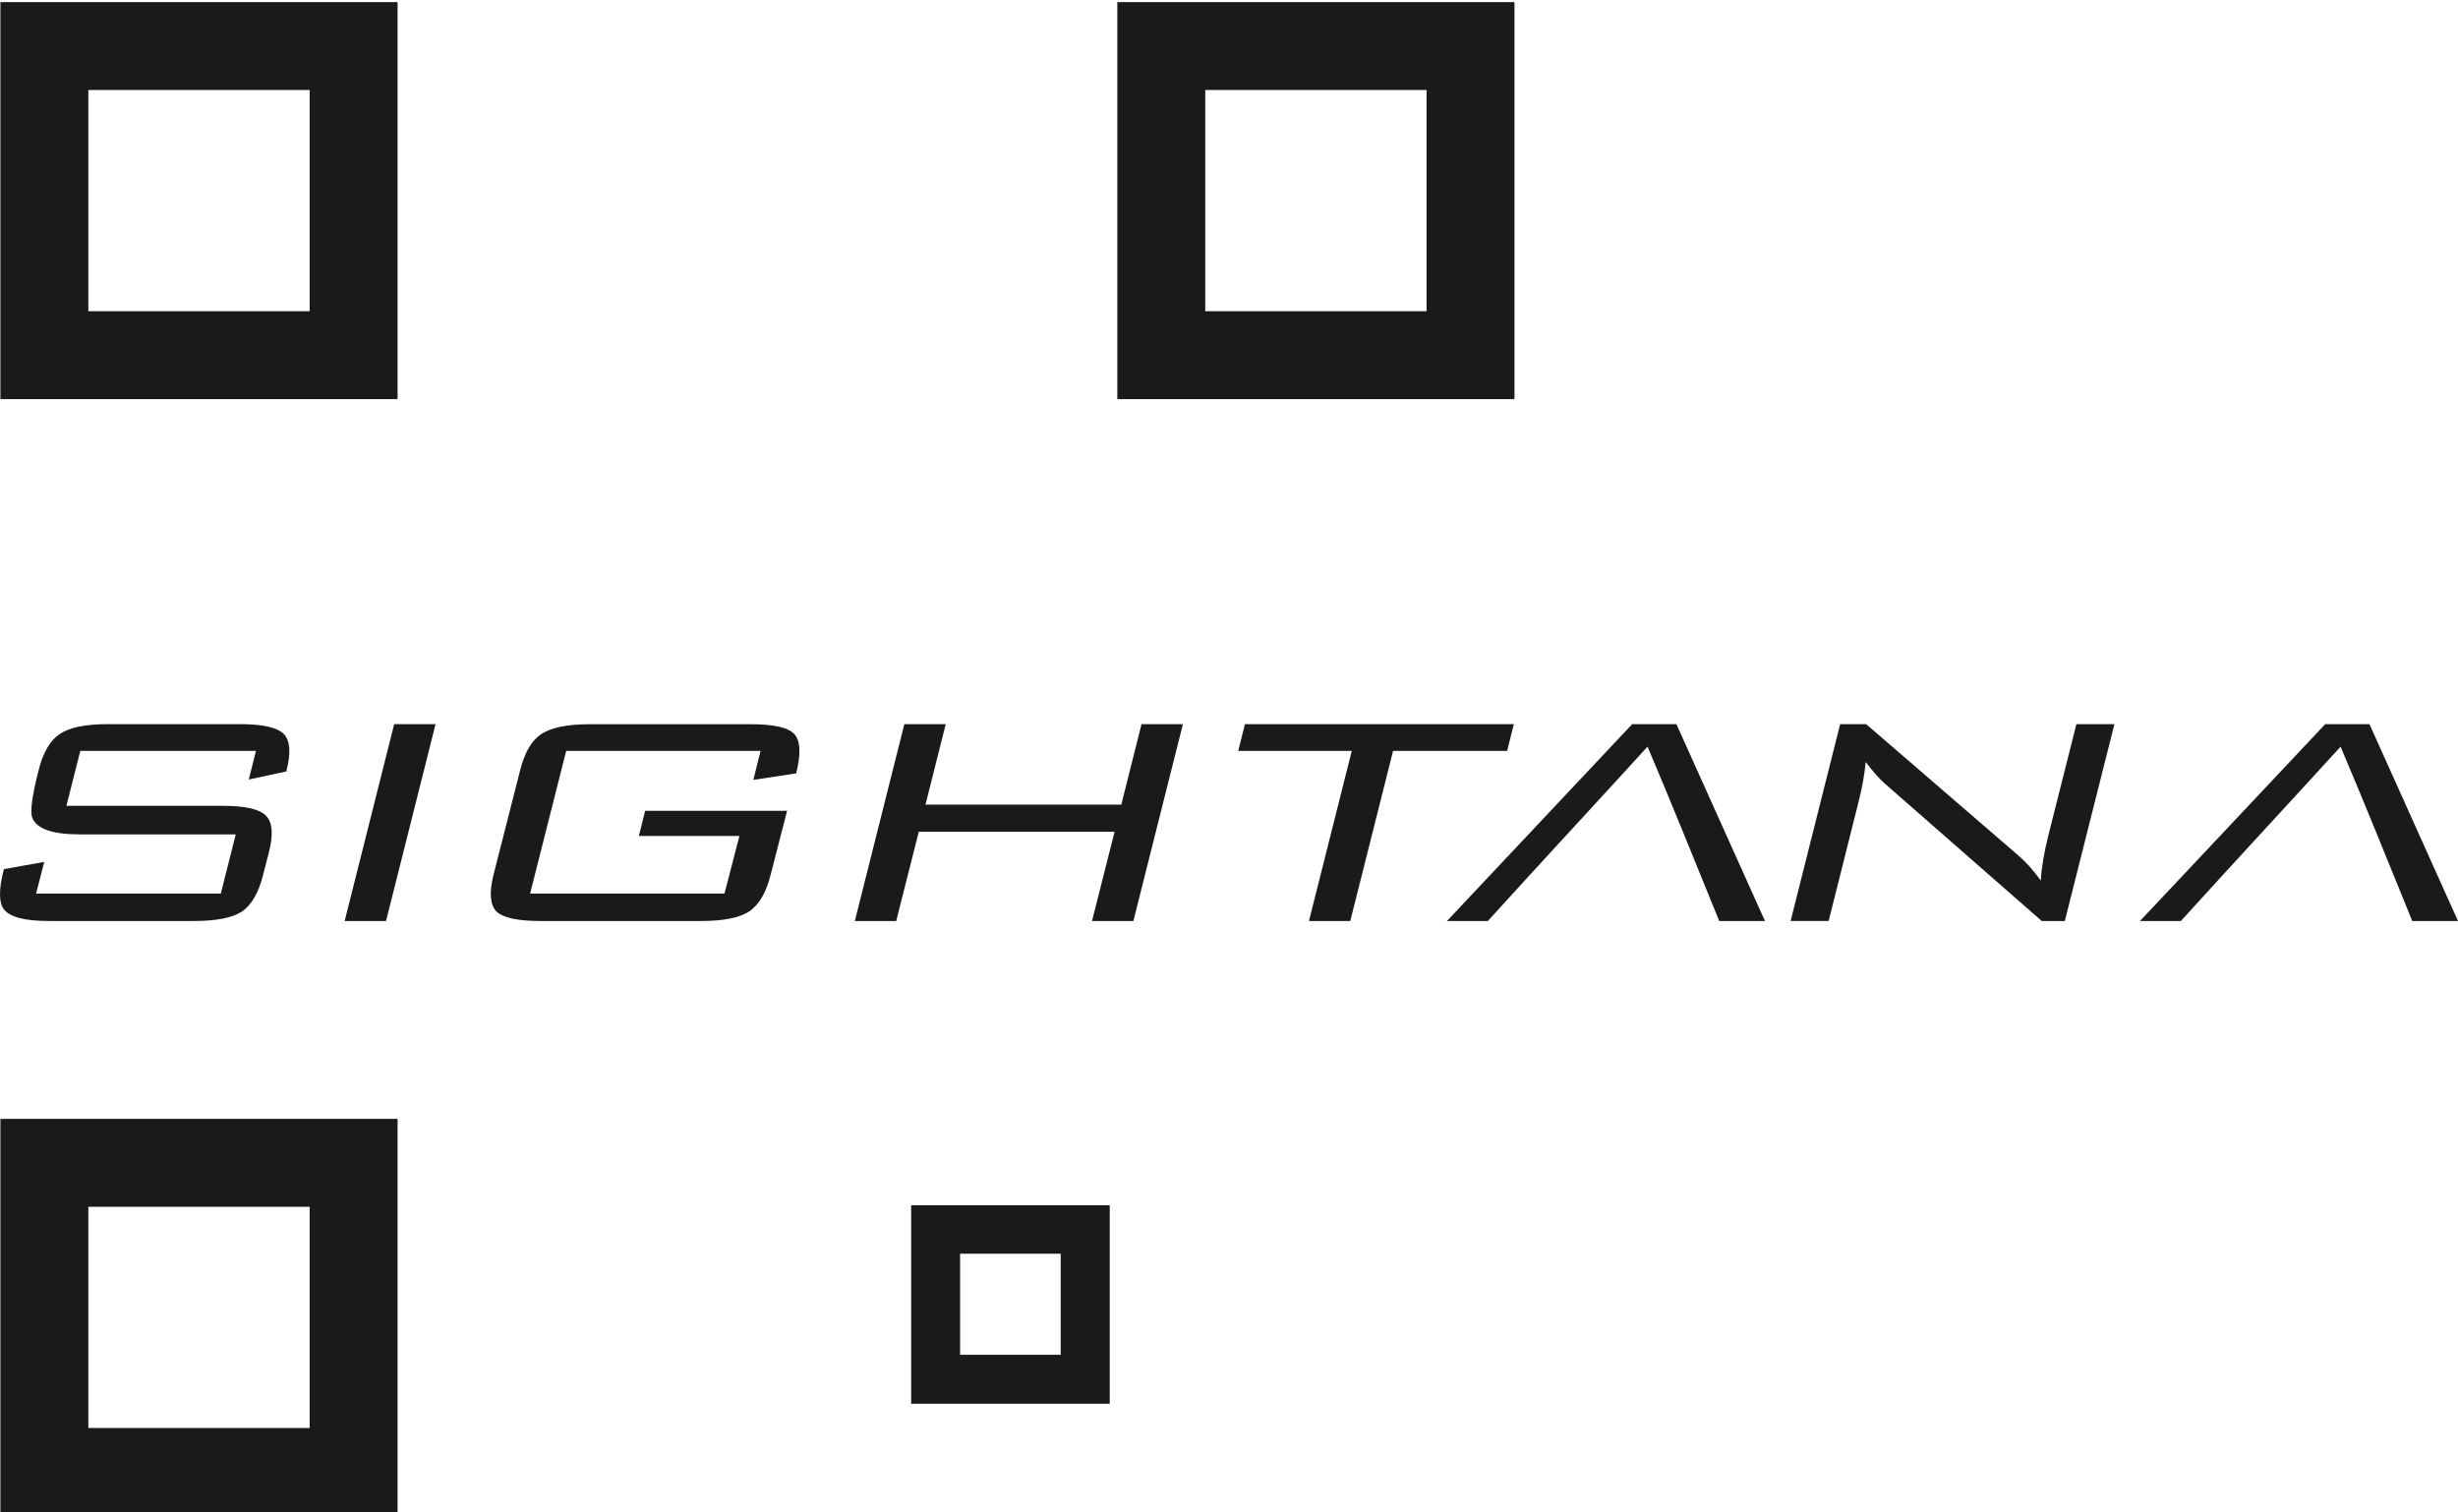
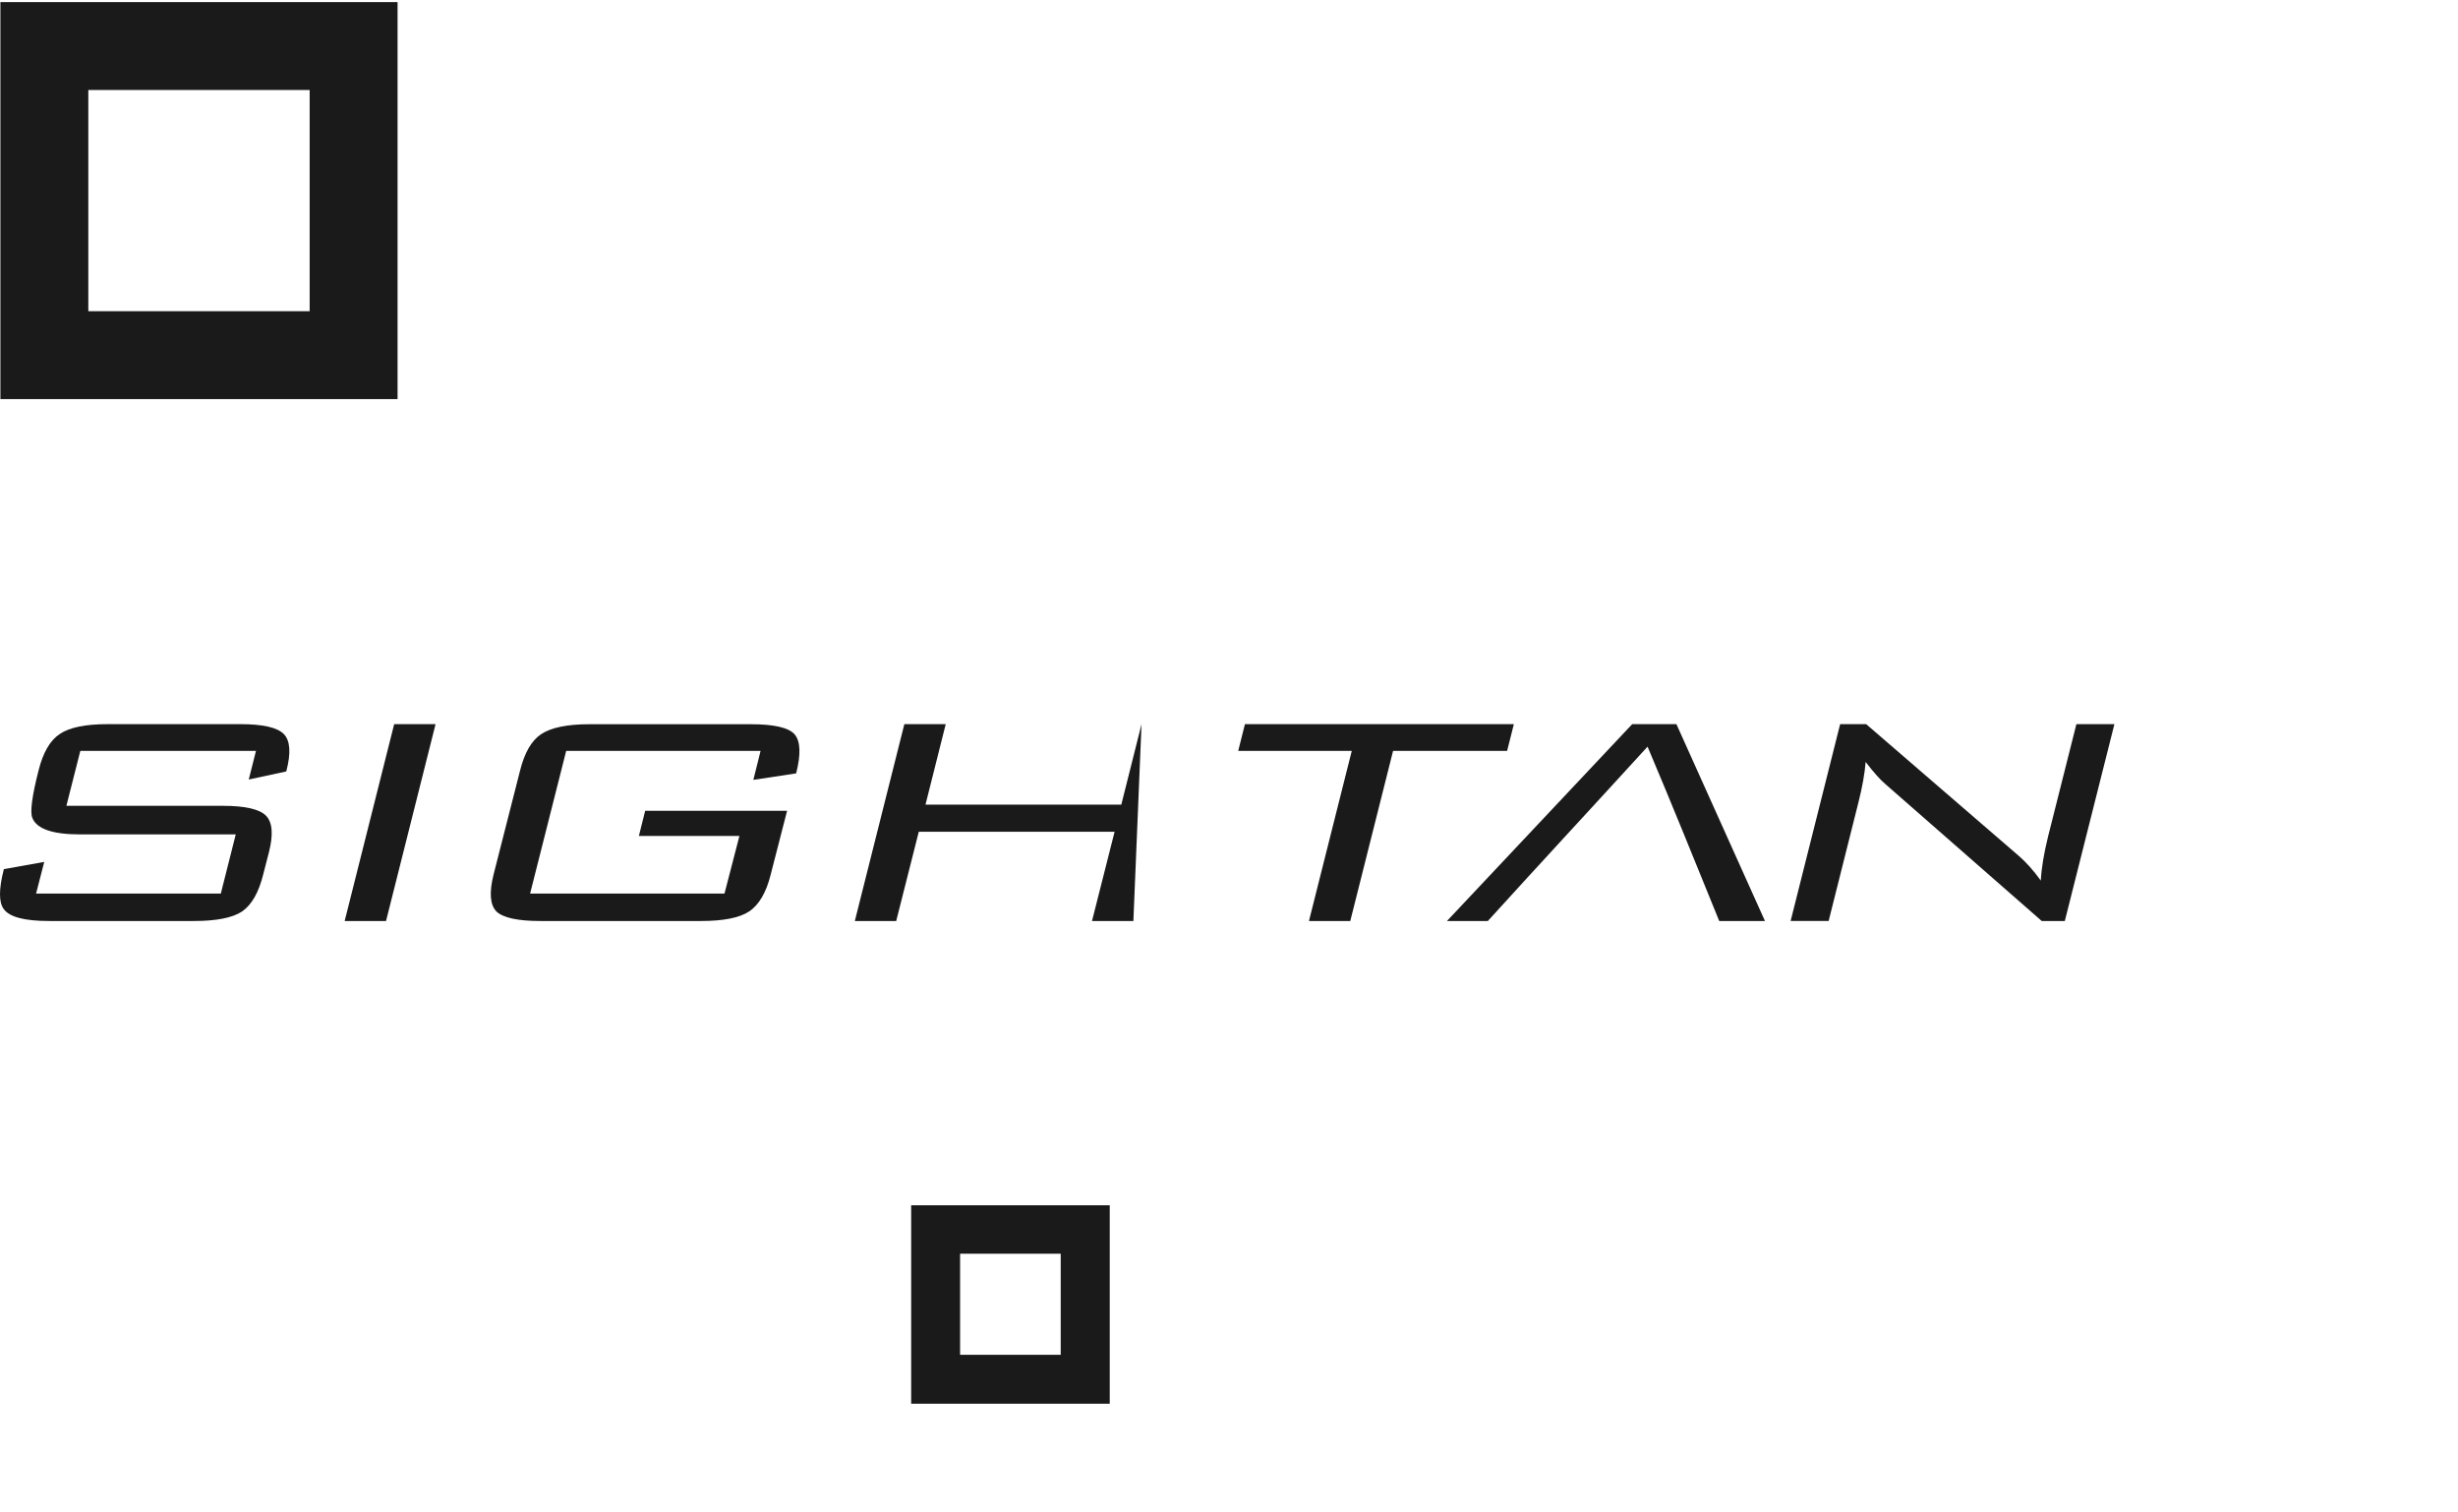
<svg xmlns="http://www.w3.org/2000/svg" xmlns:ns1="http://www.inkscape.org/namespaces/inkscape" xmlns:ns2="http://sodipodi.sourceforge.net/DTD/sodipodi-0.dtd" width="65" height="40" viewBox="0 0 17.198 10.583" version="1.1" id="svg492304" ns1:version="1.1 (c4e8f9ed74, 2021-05-24)" ns2:docname="Sightana_Logo_Black.svg">
  <ns2:namedview id="namedview492306" pagecolor="#505050" bordercolor="#ffffff" borderopacity="1" ns1:pageshadow="0" ns1:pageopacity="0" ns1:pagecheckerboard="1" ns1:document-units="mm" showgrid="false" units="px" ns1:zoom="13.569231" ns1:cx="32.5" ns1:cy="20.008503" ns1:window-width="1803" ns1:window-height="1037" ns1:window-x="359" ns1:window-y="235" ns1:window-maximized="0" ns1:current-layer="layer1" />
  <defs id="defs492301" />
  <g ns1:label="Layer 1" ns1:groupmode="layer" id="layer1">
    <g id="g30367" transform="matrix(0.5,0,0,0.5,-2.022,-16.236)" style="display:inline;fill:#1a1a1a">
      <g id="g30355" transform="translate(0,2.166)" style="fill:#1a1a1a">
        <path d="m 7.727,42.544 q -0.094,0.379 -0.296,0.518 -0.202,0.133 -0.673,0.133 H 4.731 q -0.512,0 -0.633,-0.165 -0.108,-0.139 0,-0.561 L 4.663,42.368 4.549,42.811 H 7.134 L 7.343,41.983 H 5.162 q -0.579,0 -0.667,-0.235 -0.047,-0.128 0.088,-0.657 0.094,-0.379 0.296,-0.512 0.202,-0.139 0.673,-0.139 h 1.851 q 0.478,0 0.613,0.139 0.135,0.139 0.034,0.523 L 7.525,41.215 7.626,40.814 H 5.168 l -0.195,0.769 h 2.188 q 0.471,0 0.606,0.139 0.135,0.139 0.04,0.512 z" id="path30339" style="font-style:italic;font-weight:bold;font-size:8.67px;line-height:1.25;font-family:BankGothic;-inkscape-font-specification:'BankGothic Bold Italic';fill:#1a1a1a;stroke-width:0.15" />
        <path d="M 9.446,43.195 H 8.867 l 0.693,-2.755 h 0.579 z" id="path30341" style="font-style:italic;font-weight:bold;font-size:8.67px;line-height:1.25;font-family:BankGothic;-inkscape-font-specification:'BankGothic Bold Italic';fill:#1a1a1a;stroke-width:0.15" />
        <path d="m 14.829,42.544 q -0.094,0.379 -0.303,0.518 -0.202,0.133 -0.673,0.133 h -2.249 q -0.471,0 -0.613,-0.133 -0.135,-0.139 -0.04,-0.518 l 0.37,-1.452 q 0.094,-0.379 0.296,-0.512 0.209,-0.139 0.68,-0.139 h 2.249 q 0.498,0 0.619,0.144 0.121,0.144 0.02,0.544 l -0.599,0.091 0.101,-0.406 h -2.72 l -0.505,1.997 h 2.72 l 0.209,-0.806 h -1.407 l 0.088,-0.352 h 1.986 z" id="path30343" style="font-style:italic;font-weight:bold;font-size:8.67px;line-height:1.25;font-family:BankGothic;-inkscape-font-specification:'BankGothic Bold Italic';fill:#1a1a1a;stroke-width:0.15" />
-         <path d="m 19.904,43.195 h -0.579 l 0.316,-1.249 h -2.74 l -0.316,1.249 h -0.579 l 0.693,-2.755 H 17.278 l -0.283,1.126 h 2.74 l 0.283,-1.126 h 0.579 z" id="path30345" style="font-style:italic;font-weight:bold;font-size:8.67px;line-height:1.25;font-family:BankGothic;-inkscape-font-specification:'BankGothic Bold Italic';fill:#1a1a1a;stroke-width:0.15" />
+         <path d="m 19.904,43.195 h -0.579 l 0.316,-1.249 h -2.74 l -0.316,1.249 h -0.579 l 0.693,-2.755 H 17.278 l -0.283,1.126 h 2.74 l 0.283,-1.126 z" id="path30345" style="font-style:italic;font-weight:bold;font-size:8.67px;line-height:1.25;font-family:BankGothic;-inkscape-font-specification:'BankGothic Bold Italic';fill:#1a1a1a;stroke-width:0.15" />
        <path d="m 25.134,40.814 h -1.596 l -0.599,2.381 H 22.361 L 22.96,40.814 h -1.589 l 0.094,-0.374 h 3.763 z" id="path30347" style="font-style:italic;font-weight:bold;font-size:8.67px;line-height:1.25;font-family:BankGothic;-inkscape-font-specification:'BankGothic Bold Italic';fill:#1a1a1a;stroke-width:0.15" />
        <path id="path30349" style="font-style:italic;font-weight:bold;font-size:8.67px;line-height:1.25;font-family:BankGothic;-inkscape-font-specification:'BankGothic Bold Italic';fill:#1a1a1a;stroke-width:0.15" d="m 26.884,40.44 -2.592,2.755 h 0.572 c 0.741,-0.817 1.492,-1.625 2.235,-2.44 0.343,0.81 0.672,1.625 1.003,2.44 h 0.64 L 27.503,40.44 Z" ns2:nodetypes="cccccccc" />
        <path d="m 32.938,43.195 h -0.323 l -2.188,-1.916 q -0.108,-0.091 -0.276,-0.31 -0.02,0.246 -0.101,0.566 l -0.417,1.66 h -0.532 l 0.693,-2.755 h 0.364 l 2.134,1.842 q 0.155,0.133 0.31,0.347 0.013,-0.256 0.101,-0.614 l 0.397,-1.575 h 0.532 z" id="path30351" style="font-style:italic;font-weight:bold;font-size:8.67px;line-height:1.25;font-family:BankGothic;-inkscape-font-specification:'BankGothic Bold Italic';fill:#1a1a1a;stroke-width:0.15" />
-         <path id="path30353" style="font-style:italic;font-weight:bold;font-size:8.67px;line-height:1.25;font-family:BankGothic;-inkscape-font-specification:'BankGothic Bold Italic';fill:#1a1a1a;stroke-width:0.15" d="m 36.582,40.44 -2.592,2.755 h 0.572 c 0.741,-0.817 1.492,-1.625 2.235,-2.44 0.343,0.81 0.672,1.625 1.003,2.44 h 0.64 l -1.239,-2.755 z" ns2:nodetypes="cccccccc" />
      </g>
      <g id="g30365" transform="matrix(1.327,0,0,1.327,-73.244,-14.439)" style="fill:#1a1a1a">
        <path id="path30357" style="fill:#1a1a1a;fill-opacity:1;stroke-width:0.563" d="m 58.247,35.373 v 4.187 h 4.188 v -4.187 z m 0.927,0.927 h 2.334 v 2.333 h -2.334 z" />
-         <path id="path30359" style="fill:#1a1a1a;fill-opacity:1;stroke-width:0.563" d="m 70.025,35.373 v 4.187 h 4.188 v -4.187 z m 0.927,0.927 h 2.334 v 2.333 h -2.334 z" />
-         <path id="path30361" style="fill:#1a1a1a;fill-opacity:1;stroke-width:0.563" d="m 58.247,47.151 v 4.187 h 4.188 v -4.187 z m 0.927,0.927 h 2.334 v 2.333 h -2.334 z" />
        <path id="path30363" style="fill:#1a1a1a;fill-opacity:1;stroke-width:0.282" d="m 67.851,48.062 v 2.093 h 2.094 v -2.093 z m 0.516,0.511 h 1.061 v 1.066 h -1.061 z" ns2:nodetypes="cccccccccc" />
      </g>
    </g>
  </g>
</svg>